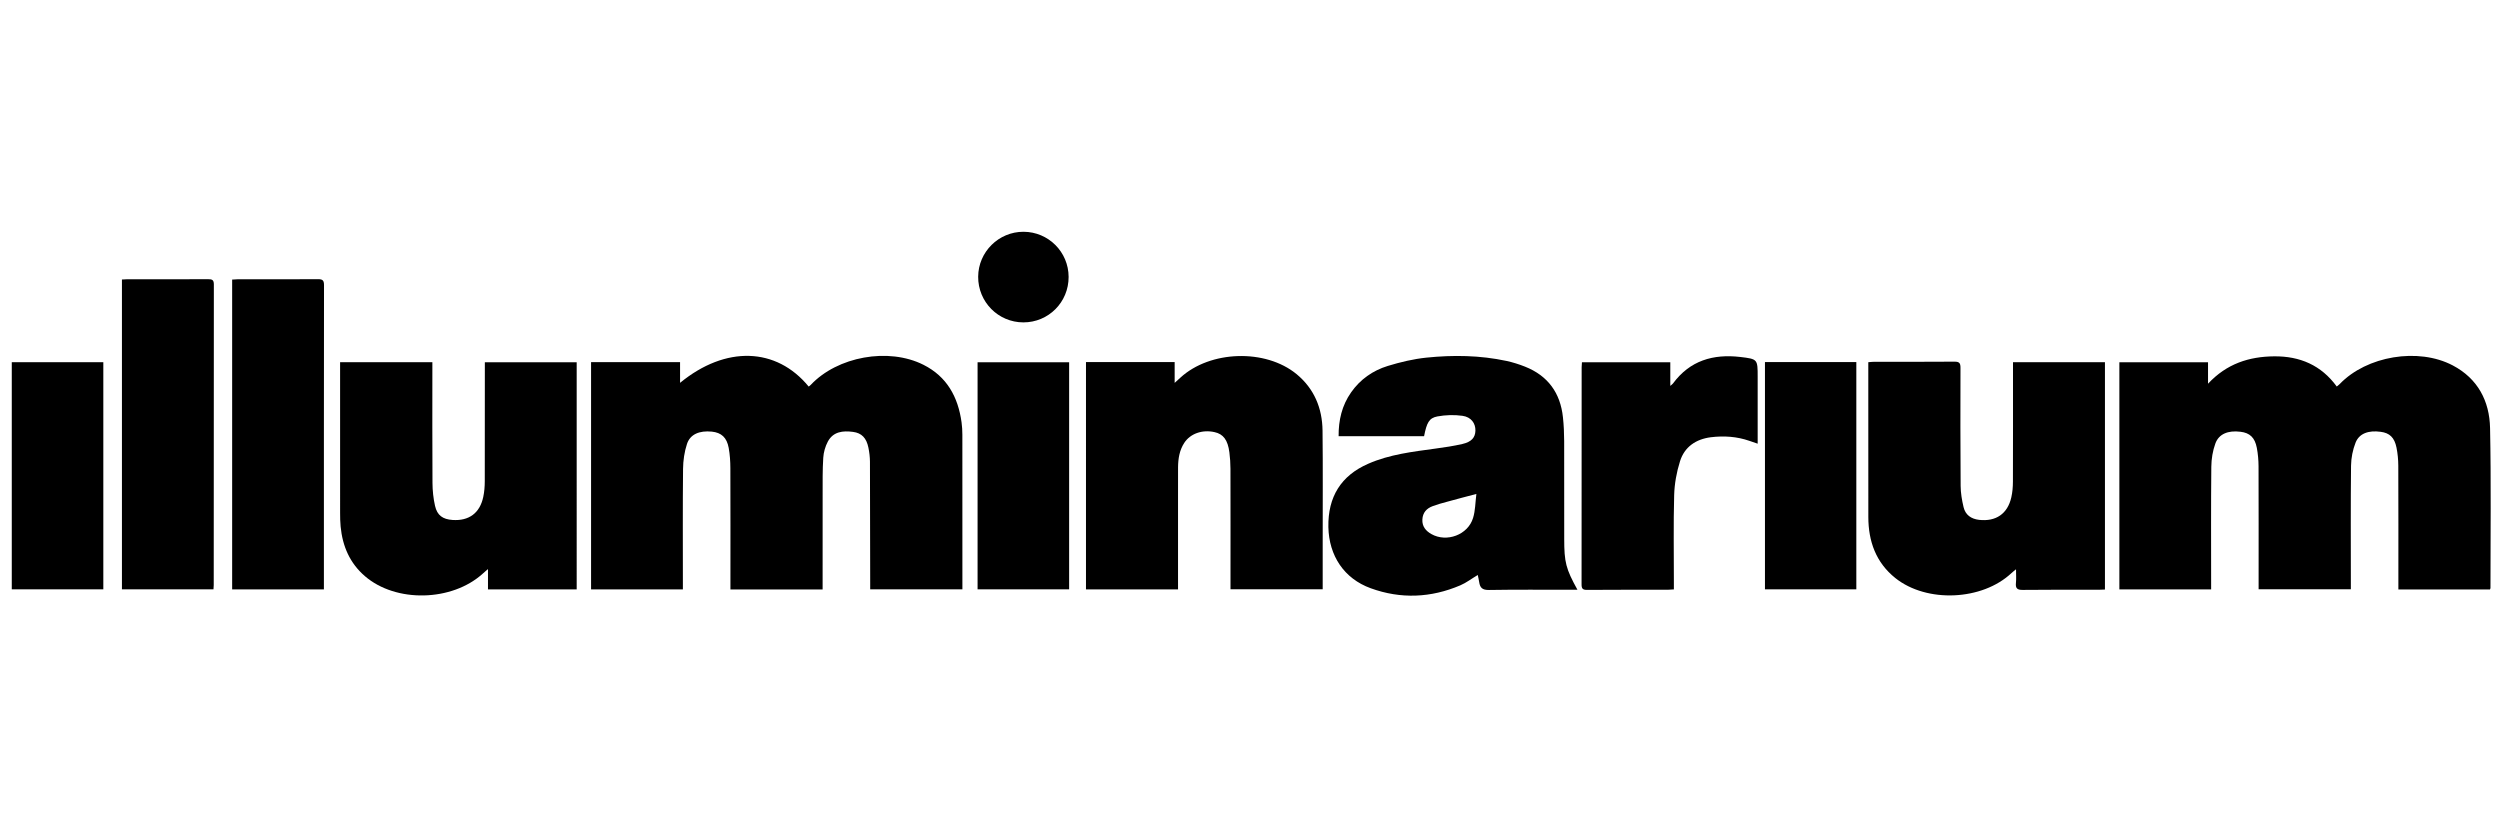
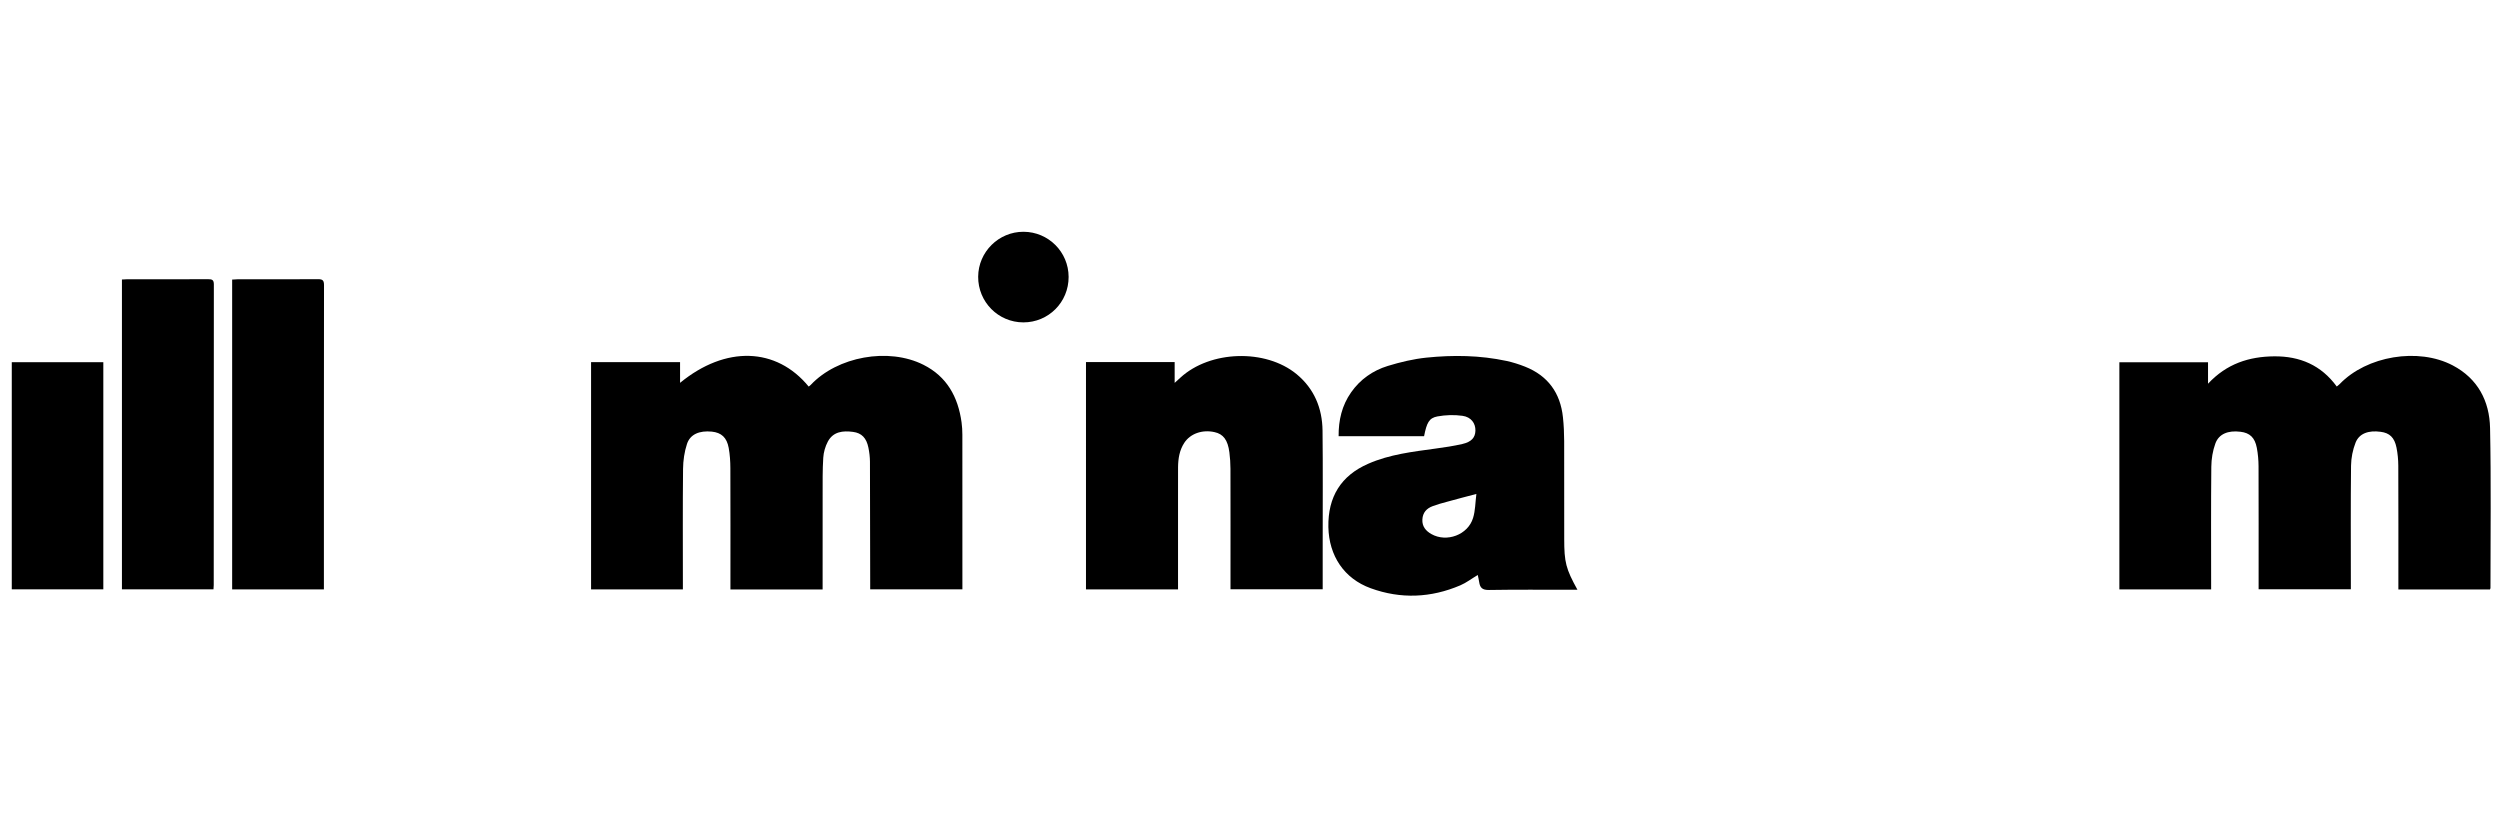
<svg xmlns="http://www.w3.org/2000/svg" version="1.1" id="Layer_1" x="0px" y="0px" width="900px" height="300px" viewBox="0 0 900 300" enable-background="new 0 0 900 300" xml:space="preserve">
  <g>
    <path fill-rule="evenodd" clip-rule="evenodd" d="M244.826,137.821c16.38-13.449,34.659-12.854,46.301,1.343   c0.24-0.192,0.512-0.349,0.722-0.581c9.633-10.253,27.998-13.59,40.593-7.257c8.483,4.258,12.464,11.61,13.72,20.698   c0.205,1.492,0.289,2.974,0.291,4.479c0.019,17.907,0.012,35.814,0.013,53.722c0,0.608,0,1.195,0,1.937c-11.103,0-22.02,0-33.192,0   c0-0.777,0.001-1.485,0-2.214c-0.021-14.574-0.023-29.146-0.087-43.72c-0.007-1.683-0.217-3.384-0.551-5.043   c-0.706-3.525-2.443-5.303-5.543-5.704c-3.628-0.484-7.126-0.131-9.063,3.477c-0.934,1.756-1.527,3.837-1.654,5.83   c-0.283,4.394-0.215,8.839-0.224,13.272c-0.024,10.54-0.007,21.103-0.007,31.647c0,0.789,0,1.595,0,2.509   c-11.127,0-21.994,0-33.187,0c0-0.837,0-1.615,0-2.395c0.002-13.77,0.031-27.506-0.022-41.276c-0.01-2.436-0.165-4.898-0.6-7.303   c-0.688-3.76-2.635-5.497-6.075-5.858c-4.461-0.439-7.79,0.936-8.939,4.426c-0.937,2.841-1.387,5.983-1.418,8.976   c-0.143,13.686-0.062,27.372-0.062,41.058c0,0.747,0,1.494,0,2.345c-11.082,0-22.001,0-33.052,0c0-27.315,0-54.523,0-81.834   c10.653,0,21.174,0,32.037,0C244.826,132.819,244.826,135.189,244.826,137.821z" />
    <path fill-rule="evenodd" clip-rule="evenodd" d="M796.01,212.179c-11.131,0-21.996,0-33.038,0c0-27.201,0-54.401,0-81.767   c10.554,0,21.121,0,31.917,0c0,2.399,0,4.731,0,7.726c6.728-7.23,14.821-9.782,23.838-9.858   c9.215-0.078,16.878,3.159,22.507,10.867c0.376-0.318,0.753-0.577,1.063-0.898c9.705-10.108,28.252-13.238,40.686-6.707   c9.024,4.74,13.239,12.815,13.439,22.544c0.404,19.19,0.139,38.395,0.148,57.615c0,0.122-0.087,0.242-0.177,0.494   c-10.884,0-21.81,0-32.978,0c0-0.827,0-1.563,0-2.267c0-14.096,0.027-28.208-0.029-42.296c-0.01-2.165-0.218-4.357-0.646-6.49   c-0.736-3.655-2.487-5.283-5.721-5.697c-4.356-0.587-7.698,0.581-9.013,3.9c-1.026,2.608-1.596,5.509-1.632,8.3   c-0.155,13.951-0.068,27.924-0.066,41.889c0,0.802,0,1.6,0,2.6c-11.056,0-21.964,0-33.207,0c0-0.864,0-1.695,0-2.56   c0-13.903,0.026-27.774-0.024-41.677c-0.007-2.218-0.205-4.493-0.621-6.68c-0.704-3.718-2.551-5.394-5.887-5.787   c-4.445-0.556-7.785,0.773-9.038,4.234c-0.949,2.606-1.43,5.538-1.457,8.34c-0.143,13.9-0.064,27.772-0.064,41.675   C796.01,210.467,796.01,211.256,796.01,212.179z" />
    <path fill-rule="evenodd" clip-rule="evenodd" d="M390.955,130.351c10.658,0,21.188,0,31.922,0c0,2.293,0,4.584,0,7.485   c0.96-0.865,1.522-1.373,2.066-1.882c10.718-9.834,30.662-10.454,41.837-1.259c6.334,5.245,9.229,12.224,9.335,20.284   c0.154,13.5,0.048,26.97,0.055,40.44c0.002,5.515,0,11.034,0,16.715c-11.038,0-21.977,0-33.191,0c0-0.75,0-1.532,0-2.315   c0.001-13.687,0.028-27.372-0.012-41.06c-0.003-1.985-0.138-3.951-0.386-5.896c-0.564-4.465-2.194-6.626-5.374-7.304   c-4.41-0.974-8.695,0.544-10.866,3.865c-1.737,2.671-2.203,5.667-2.24,8.792c-0.027,3.87-0.009,7.74-0.009,11.643   c0,10.001,0.001,20.003,0.002,30.004c0,0.739,0,1.478,0,2.324c-11.182,0-22.107,0-33.139,0   C390.955,184.871,390.955,157.663,390.955,130.351z" />
-     <path fill-rule="evenodd" clip-rule="evenodd" d="M757.781,212.234c-0.729,0.024-1.385,0.068-2.043,0.071   c-9.192,0.011-18.385-0.047-27.574,0.065c-2.023,0.018-2.624-0.627-2.425-2.547c0.152-1.458,0.029-2.95,0.029-4.879   c-0.764,0.64-1.213,0.961-1.617,1.343c-10.539,9.949-30.49,10.853-41.806,1.833c-7.027-5.61-9.727-13.249-9.746-21.976   c-0.036-15.107-0.01-30.249-0.012-45.341c0-3.393,0-6.788,0-10.407c0.774-0.061,1.422-0.147,2.069-0.147   c9.668-0.007,19.333,0.03,29.002-0.048c1.778-0.011,2.124,0.625,2.116,2.237c-0.04,14.153-0.056,28.307,0.055,42.477   c0.02,2.557,0.455,5.146,1.053,7.655c0.671,2.801,2.699,4.242,5.604,4.581c6.033,0.665,10.241-2.16,11.588-8.108   c0.418-1.828,0.573-3.759,0.579-5.657c0.049-13.469,0.027-26.952,0.027-40.435c0-0.812,0-1.606,0-2.559c11.131,0,22.047,0,33.1,0   C757.781,157.656,757.781,184.864,757.781,212.234z" />
    <path fill-rule="evenodd" clip-rule="evenodd" d="M531.998,206.995c-2.217,1.313-4.127,2.802-6.269,3.718   c-10.586,4.523-21.447,4.996-32.274,1.056c-9.604-3.484-15.031-11.704-15.242-22.043c-0.189-10.896,4.576-18.504,14.339-22.771   c7.742-3.401,15.992-4.326,24.245-5.467c3.225-0.431,6.455-0.917,9.641-1.647c3.289-0.747,4.655-2.322,4.713-4.804   c0.057-2.638-1.521-4.901-4.653-5.344c-2.964-0.422-6.102-0.314-9.041,0.222c-3.005,0.561-3.851,2.32-4.789,7.123   c-10.165,0-20.366,0-30.768,0c-0.048-5.755,1.181-11.048,4.493-15.777c3.297-4.708,7.816-7.858,13.187-9.514   c4.542-1.395,9.22-2.508,13.927-3c9.641-0.988,19.32-0.853,28.875,1.198c2.235,0.491,4.482,1.198,6.615,2.043   c8.253,3.272,12.741,9.467,13.662,18.235c0.311,2.832,0.431,5.718,0.443,8.562c0.036,11.695,0.012,23.422,0.017,35.147   c0.003,8.53,0.589,10.808,4.763,18.384c-0.887,0-1.576,0-2.288,0c-9.87,0-19.739-0.088-29.608,0.076   c-2.35,0.031-3.18-0.814-3.477-2.836C532.386,208.756,532.184,207.942,531.998,206.995z M531.496,177.819   c-3.924,1.039-7.203,1.873-10.454,2.79c-1.771,0.469-3.548,0.96-5.25,1.595c-2.2,0.802-3.62,2.32-3.739,4.833   c-0.123,2.484,1.225,4.082,3.237,5.224c5.491,3.121,13.183,0.294,15.013-5.8C531.127,183.824,531.103,180.903,531.496,177.819z" />
-     <path fill-rule="evenodd" clip-rule="evenodd" d="M207.607,212.177c-10.622,0-21.141,0-31.934,0c0-2.275,0-4.538,0-7.328   c-0.891,0.778-1.375,1.186-1.846,1.631c-11.123,10.109-31.279,10.576-42.449,0.942c-5.454-4.685-8.076-10.812-8.753-17.867   c-0.157-1.617-0.184-3.264-0.186-4.903c-0.01-16.937-0.005-33.905-0.004-50.857c0-1.085,0-2.17,0-3.401c11.057,0,21.977,0,33.219,0   c0,0.827,0,1.609,0,2.409c0,13.686-0.048,27.372,0.041,41.058c0.017,2.746,0.304,5.566,0.92,8.264   c0.787,3.431,2.785,4.815,6.301,5.061c5.898,0.398,9.826-2.461,11.059-8.29c0.393-1.834,0.538-3.762,0.544-5.662   c0.044-13.417,0.023-26.834,0.025-40.235c0-0.812,0-1.621,0-2.588c11.113,0,22.02,0,33.063,0   C207.607,157.665,207.607,184.867,207.607,212.177z" />
    <path fill-rule="evenodd" clip-rule="evenodd" d="M43.896,100.625c0.768-0.038,1.306-0.091,1.843-0.091   c9.736-0.003,19.473,0.026,29.207-0.023c1.438-0.011,2.041,0.272,2.04,1.881c-0.044,36.079-0.036,72.159-0.044,108.238   c0,0.475-0.053,0.947-0.088,1.527c-11.036,0-21.942,0-32.958,0C43.896,174.954,43.896,137.895,43.896,100.625z" />
    <path fill-rule="evenodd" clip-rule="evenodd" d="M116.604,212.173c-11.118,0-21.984,0-33.028,0c0-37.135,0-74.248,0-111.522   c0.711-0.045,1.372-0.113,2.033-0.114c9.602-0.005,19.205,0.035,28.805-0.03c1.621-0.017,2.234,0.331,2.231,2.114   c-0.053,35.887-0.04,71.772-0.041,107.666C116.604,210.826,116.604,211.358,116.604,212.173z" />
-     <path fill-rule="evenodd" clip-rule="evenodd" d="M602.596,212.187c-0.851,0.06-1.458,0.112-2.051,0.114   c-9.738,0.016-19.473-0.018-29.209,0.059c-1.479,0.007-1.975-0.384-1.973-1.94c0.038-26.069,0.027-52.146,0.03-78.22   c0-0.529,0.052-1.058,0.104-1.781c10.582,0,21.086,0,31.811,0c0,2.707,0,5.395,0,8.502c0.566-0.491,0.826-0.662,0.992-0.899   c6.07-8.218,14.435-10.648,24.162-9.519c6.309,0.743,6.299,0.81,6.299,7.137c0,7.285,0,14.57,0,21.854c0,0.649,0,1.299,0,2.232   c-1.19-0.401-2.076-0.688-2.962-1.017c-4.521-1.573-9.189-1.879-13.897-1.305c-5.377,0.695-9.484,3.452-11.104,8.669   c-1.225,3.888-1.984,8.082-2.098,12.169c-0.291,10.478-0.098,20.964-0.105,31.448C602.596,210.48,602.596,211.27,602.596,212.187z" />
-     <path fill-rule="evenodd" clip-rule="evenodd" d="M635.385,130.349c11.001,0,21.87,0,32.893,0c0,27.284,0,54.484,0,81.811   c-10.977,0-21.893,0-32.893,0C635.385,184.876,635.385,157.663,635.385,130.349z" />
-     <path fill-rule="evenodd" clip-rule="evenodd" d="M351.928,212.151c0-27.285,0-54.418,0-81.744c10.998,0,21.906,0,32.959,0   c0,27.214,0,54.386,0,81.744C373.955,212.151,363.043,212.151,351.928,212.151z" />
    <path fill-rule="evenodd" clip-rule="evenodd" d="M4.238,212.15c0-27.352,0-54.477,0-81.752c10.997,0,21.904,0,32.958,0   c0,27.244,0,54.407,0,81.752C26.228,212.15,15.316,212.15,4.238,212.15z" />
    <path fill-rule="evenodd" clip-rule="evenodd" d="M384.702,99.692c0.018,9.097-7.235,16.383-16.304,16.368   c-9.041-0.023-16.305-7.361-16.257-16.439c0.045-8.932,7.39-16.208,16.329-16.18C377.436,83.46,384.688,90.721,384.702,99.692z" />
  </g>
</svg>